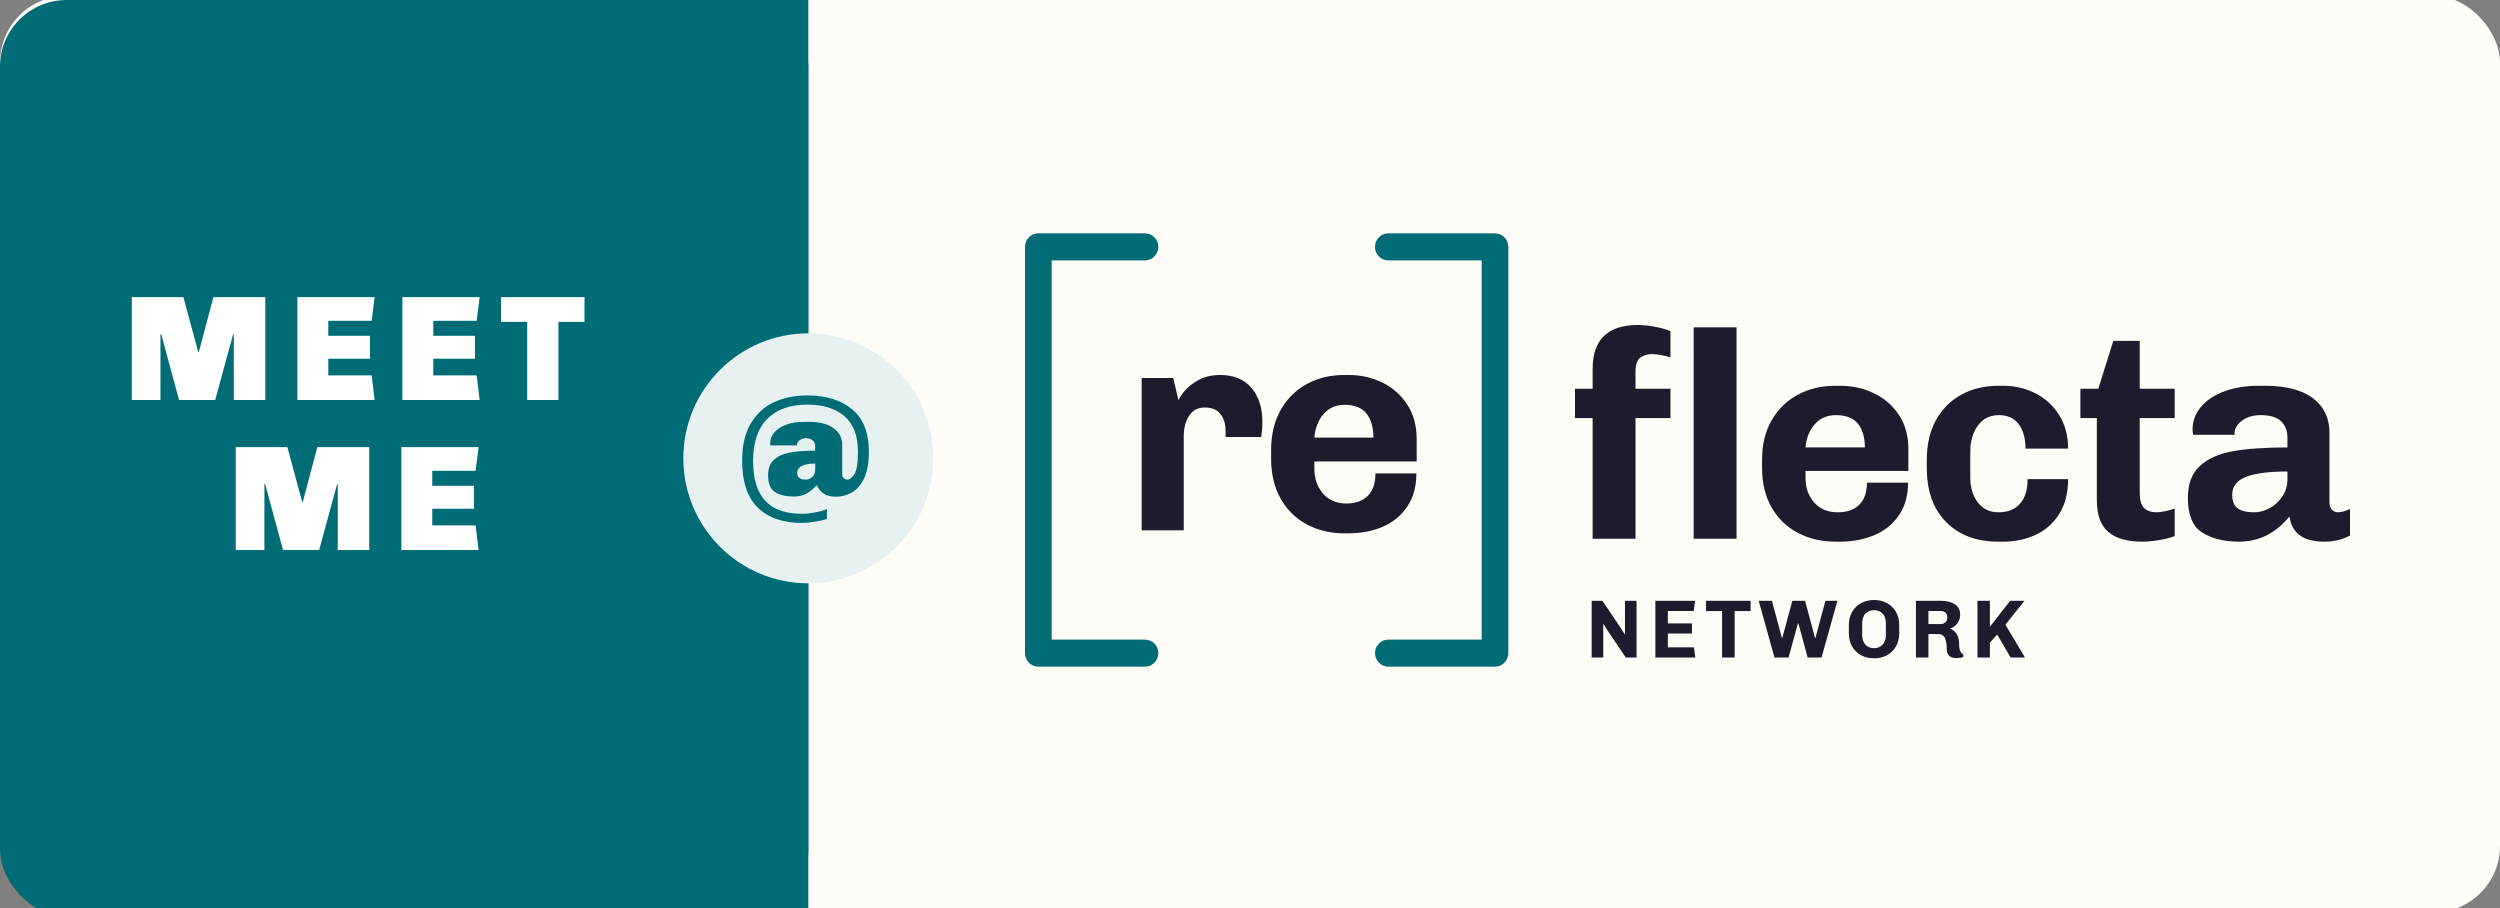
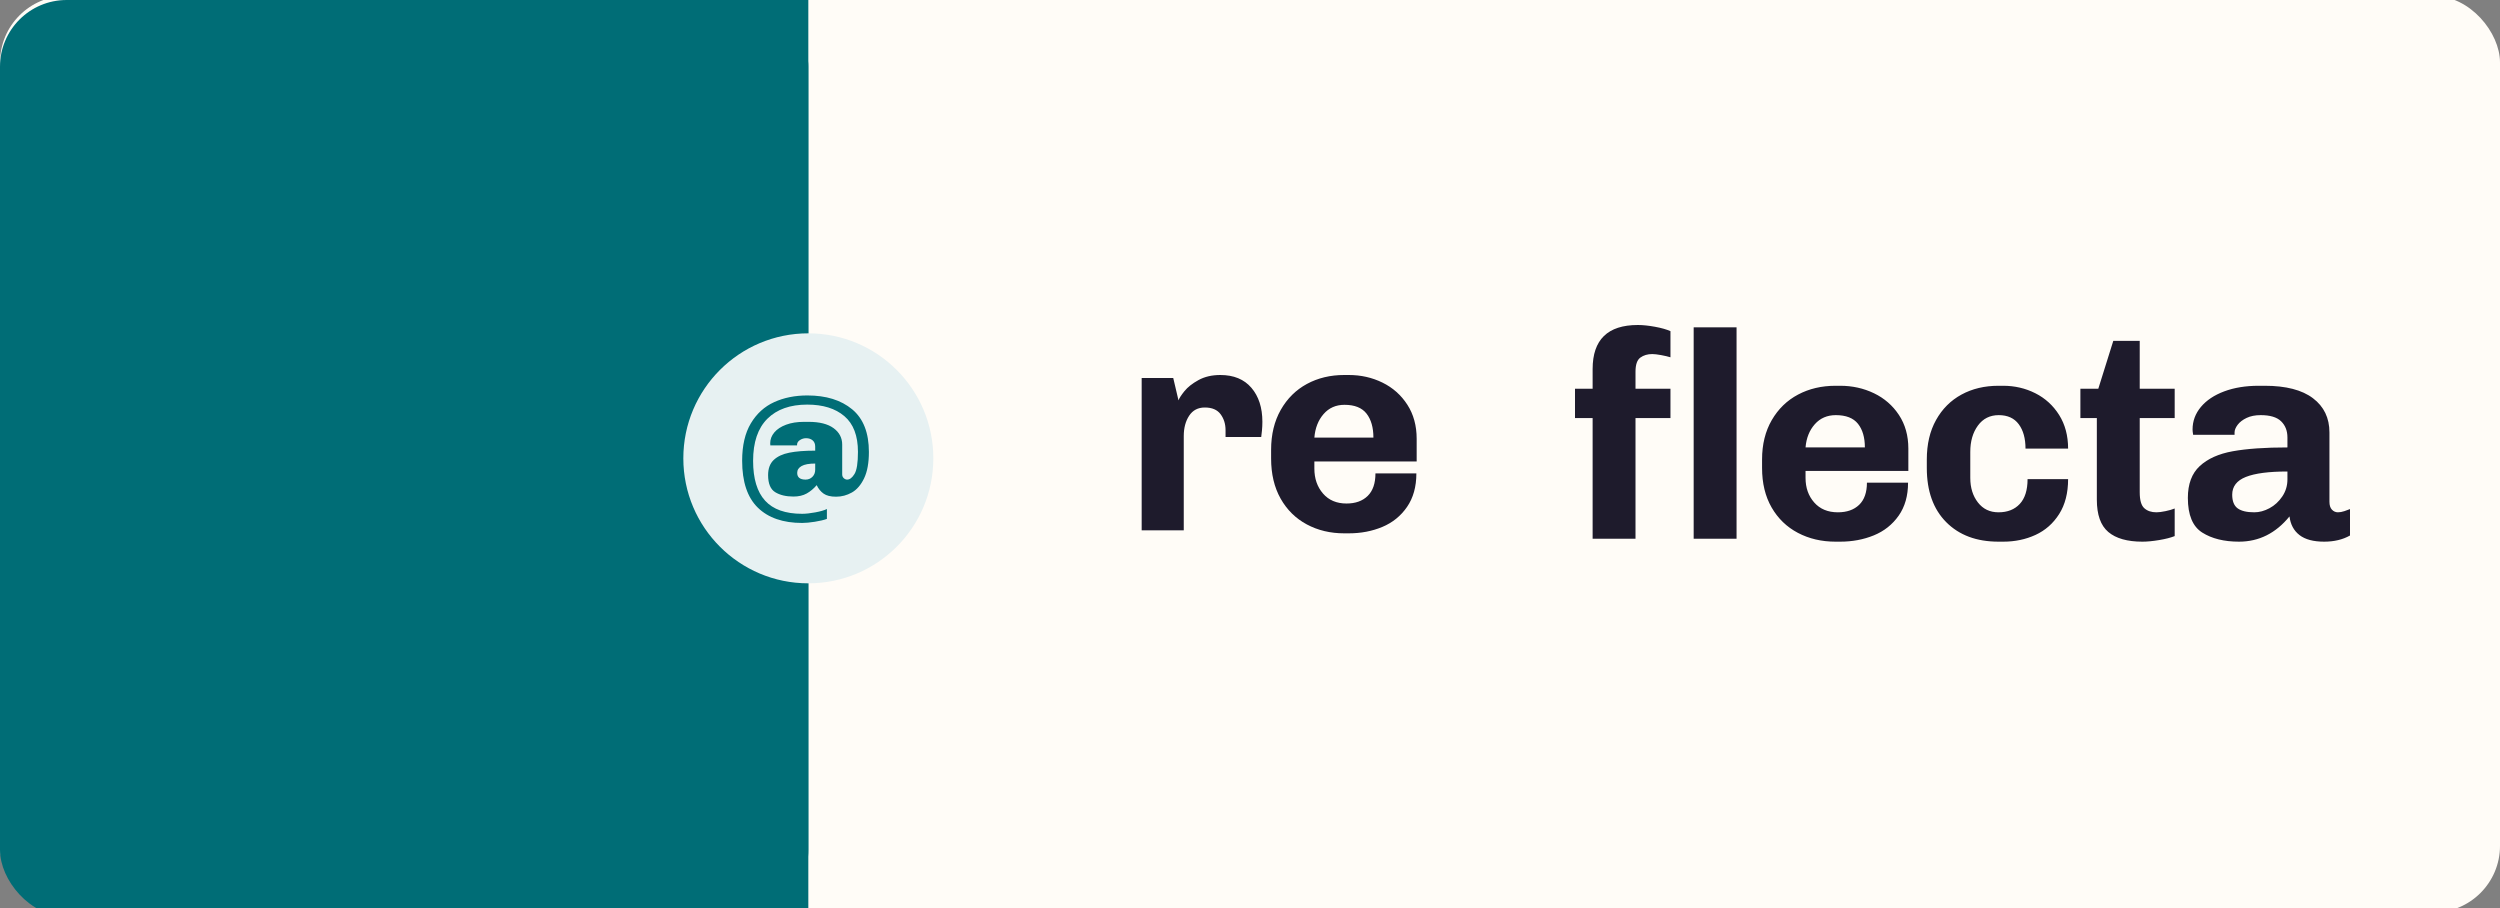
<svg xmlns="http://www.w3.org/2000/svg" width="300px" height="109px" viewBox="0 0 300 109" version="1.1">
  <rect x="0" y="0" width="300" height="109" fill="#808080" stroke="none" />
  <title>meet-me-at-reflecta</title>
  <desc>Created with Sketch.</desc>
  <g id="meet-me-at-reflecta" stroke="none" stroke-width="1" fill="none" fill-rule="evenodd">
    <rect id="Rectangle" fill="#FFFCF7" x="0" y="-0.5" width="300" height="110" rx="8" />
    <rect id="Rectangle" fill="#006D76" x="0" y="0" width="97" height="110" rx="8" />
    <rect id="Rectangle" fill="#006D76" x="79" y="0" width="18" height="110" />
    <g id="reflecta-logo-network" transform="translate(123, 28)" fill-rule="nonzero">
      <path d="M19.051,35.642 L19.051,24.335 C19.051,23.357 19.267,22.54 19.7,21.884 C20.132,21.228 20.758,20.9 21.576,20.9 C22.441,20.9 23.073,21.169 23.47,21.705 C23.868,22.242 24.066,22.88 24.066,23.62 L24.066,23.62 L24.066,24.443 L28.346,24.443 C28.369,24.299 28.398,24.049 28.433,23.691 C28.468,23.333 28.486,22.976 28.486,22.618 C28.486,20.924 28.047,19.564 27.171,18.539 C26.294,17.513 25.048,17 23.435,17 C22.43,17 21.559,17.203 20.822,17.608 C20.085,18.014 19.524,18.455 19.138,18.932 C18.753,19.409 18.513,19.779 18.419,20.041 L18.419,20.041 L17.788,17.358 L14,17.358 L14,35.642 L19.051,35.642 Z M38.863,36 C40.312,36 41.651,35.744 42.879,35.231 C44.106,34.718 45.094,33.919 45.843,32.833 C46.591,31.748 46.965,30.406 46.965,28.808 L46.965,28.808 L42.054,28.808 C42.054,30.001 41.745,30.901 41.125,31.509 C40.505,32.118 39.658,32.422 38.582,32.422 C37.39,32.422 36.448,32.022 35.759,31.223 C35.069,30.424 34.724,29.428 34.724,28.235 L34.724,28.235 L34.724,27.377 L47,27.377 L47,24.657 C47,23.083 46.626,21.717 45.878,20.56 C45.129,19.403 44.136,18.521 42.896,17.912 C41.657,17.304 40.312,17 38.863,17 L38.863,17 L38.301,17 C36.641,17 35.151,17.358 33.829,18.073 C32.508,18.789 31.462,19.827 30.69,21.186 C29.919,22.546 29.533,24.144 29.533,25.981 L29.533,25.981 L29.533,27.019 C29.533,28.879 29.913,30.484 30.673,31.831 C31.433,33.179 32.479,34.211 33.812,34.927 C35.145,35.642 36.641,36 38.301,36 L38.301,36 L38.863,36 Z M41.809,24.514 L34.724,24.514 C34.817,23.369 35.186,22.427 35.829,21.687 C36.472,20.948 37.308,20.578 38.337,20.578 C39.552,20.578 40.435,20.93 40.985,21.634 C41.534,22.337 41.809,23.298 41.809,24.514 L41.809,24.514 Z" id="re" fill="#1E1B2C" />
      <path d="M73.261,36.648 L73.261,22.168 L77.456,22.168 L77.456,18.645 L73.261,18.645 L73.261,16.602 C73.261,15.756 73.455,15.192 73.843,14.911 C74.231,14.629 74.706,14.488 75.27,14.488 C75.529,14.488 75.881,14.529 76.328,14.611 C76.774,14.693 77.15,14.781 77.456,14.875 L77.456,14.875 L77.456,11.74 C76.986,11.528 76.363,11.352 75.588,11.211 C74.812,11.07 74.131,11 73.543,11 C69.924,11 68.115,12.762 68.115,16.285 L68.115,16.285 L68.115,18.645 L66,18.645 L66,22.168 L68.115,22.168 L68.115,36.648 L73.261,36.648 Z M85.387,36.648 L85.387,11.282 L80.24,11.282 L80.24,36.648 L85.387,36.648 Z M97.824,37 C99.281,37 100.626,36.748 101.86,36.243 C103.094,35.738 104.087,34.951 104.839,33.882 C105.591,32.813 105.967,31.492 105.967,29.919 L105.967,29.919 L101.032,29.919 C101.032,31.093 100.72,31.98 100.098,32.579 C99.475,33.178 98.623,33.477 97.542,33.477 C96.344,33.477 95.398,33.084 94.705,32.297 C94.011,31.51 93.665,30.529 93.665,29.355 L93.665,29.355 L93.665,28.509 L106.002,28.509 L106.002,25.832 C106.002,24.282 105.626,22.937 104.874,21.798 C104.122,20.659 103.123,19.79 101.878,19.191 C100.632,18.592 99.281,18.293 97.824,18.293 L97.824,18.293 L97.26,18.293 C95.592,18.293 94.094,18.645 92.766,19.35 C91.438,20.054 90.387,21.076 89.611,22.415 C88.836,23.753 88.448,25.327 88.448,27.136 L88.448,27.136 L88.448,28.157 C88.448,29.989 88.83,31.569 89.594,32.896 C90.357,34.223 91.409,35.238 92.748,35.943 C94.088,36.648 95.592,37 97.26,37 L97.26,37 L97.824,37 Z M100.785,25.691 L93.665,25.691 C93.759,24.564 94.129,23.636 94.775,22.908 C95.421,22.18 96.262,21.816 97.295,21.816 C98.517,21.816 99.405,22.162 99.957,22.855 C100.509,23.548 100.785,24.493 100.785,25.691 L100.785,25.691 Z M117.382,37 C118.792,37 120.084,36.73 121.259,36.19 C122.434,35.65 123.38,34.816 124.097,33.688 C124.813,32.561 125.172,31.164 125.172,29.496 L125.172,29.496 L120.308,29.496 C120.308,30.811 119.996,31.804 119.373,32.473 C118.751,33.142 117.899,33.477 116.818,33.477 C115.784,33.477 114.962,33.084 114.351,32.297 C113.74,31.51 113.434,30.529 113.434,29.355 L113.434,29.355 L113.434,26.22 C113.434,24.951 113.74,23.9 114.351,23.066 C114.962,22.233 115.796,21.816 116.853,21.816 C117.911,21.816 118.71,22.18 119.25,22.908 C119.791,23.636 120.061,24.611 120.061,25.832 L120.061,25.832 L125.172,25.832 C125.172,24.282 124.813,22.937 124.097,21.798 C123.38,20.659 122.428,19.79 121.242,19.191 C120.055,18.592 118.768,18.293 117.382,18.293 L117.382,18.293 L116.818,18.293 C115.15,18.293 113.669,18.645 112.377,19.35 C111.084,20.054 110.068,21.07 109.328,22.397 C108.587,23.724 108.217,25.304 108.217,27.136 L108.217,27.136 L108.217,28.157 C108.217,30.929 108.993,33.095 110.544,34.657 C112.095,36.219 114.186,37 116.818,37 L116.818,37 L117.382,37 Z M134.085,37 C134.672,37 135.348,36.935 136.111,36.806 C136.875,36.677 137.492,36.519 137.962,36.331 L137.962,36.331 L137.962,33.019 C137.68,33.136 137.316,33.242 136.869,33.336 C136.423,33.43 136.058,33.477 135.776,33.477 C135.165,33.477 134.678,33.313 134.314,32.984 C133.949,32.655 133.767,32.021 133.767,31.081 L133.767,31.081 L133.767,22.168 L137.962,22.168 L137.962,18.645 L133.767,18.645 L133.767,12.902 L130.595,12.902 L128.797,18.645 L126.647,18.645 L126.647,22.168 L128.621,22.168 L128.621,31.962 C128.621,33.771 129.079,35.062 129.996,35.837 C130.912,36.612 132.275,37 134.085,37 Z M155.898,37 C157.097,37 158.131,36.753 159,36.26 L159,36.26 L159,33.089 C158.836,33.16 158.612,33.242 158.33,33.336 C158.048,33.43 157.79,33.477 157.555,33.477 C157.273,33.477 157.032,33.371 156.832,33.16 C156.632,32.949 156.533,32.631 156.533,32.209 L156.533,32.209 L156.533,23.894 C156.533,22.156 155.875,20.788 154.559,19.79 C153.243,18.792 151.316,18.293 148.778,18.293 L148.778,18.293 L148.038,18.293 C146.487,18.293 145.112,18.516 143.914,18.962 C142.715,19.408 141.781,20.031 141.111,20.829 C140.442,21.628 140.107,22.532 140.107,23.542 C140.107,23.683 140.13,23.894 140.177,24.176 L140.177,24.176 L145.147,24.176 L145.147,23.894 C145.147,23.612 145.271,23.307 145.517,22.978 C145.764,22.65 146.123,22.374 146.593,22.15 C147.062,21.927 147.626,21.816 148.284,21.816 C149.412,21.816 150.229,22.062 150.734,22.556 C151.239,23.049 151.492,23.695 151.492,24.493 L151.492,24.493 L151.492,25.691 C148.813,25.691 146.628,25.844 144.936,26.149 C143.244,26.454 141.922,27.047 140.97,27.928 C140.019,28.809 139.543,30.083 139.543,31.751 C139.543,33.794 140.119,35.18 141.27,35.908 C142.421,36.636 143.89,37 145.676,37 C148.073,37 150.094,35.99 151.739,33.97 C151.856,34.933 152.256,35.679 152.937,36.207 C153.619,36.736 154.606,37 155.898,37 Z M147.509,33.477 C146.616,33.477 145.952,33.318 145.517,33.001 C145.083,32.684 144.865,32.138 144.865,31.363 C144.865,30.377 145.412,29.666 146.504,29.232 C147.597,28.797 149.26,28.58 151.492,28.58 L151.492,28.58 L151.492,29.531 C151.492,30.283 151.286,30.964 150.875,31.575 C150.464,32.185 149.953,32.655 149.342,32.984 C148.731,33.313 148.12,33.477 147.509,33.477 Z" id="fecta" fill="#1E1B2C" />
-       <path d="M14.4,0 C15.284,0 16,0.728 16,1.625 C16,2.482 15.347,3.184 14.519,3.246 L14.4,3.25 L3.2,3.25 L3.2,48.75 L14.4,48.75 C15.243,48.75 15.935,49.413 15.996,50.254 L16,50.375 C16,51.232 15.347,51.934 14.519,51.996 L14.4,52 L1.6,52 C0.757,52 0.065,51.337 0.004,50.496 L0,50.375 L0,1.625 C0,0.768 0.653,0.066 1.481,0.004 L1.6,0 L14.4,0 Z" id="Path-4" fill="#006D76" />
-       <path d="M56.4,0 C57.284,0 58,0.728 58,1.625 C58,2.482 57.347,3.184 56.519,3.246 L56.4,3.25 L45.2,3.25 L45.2,48.75 L56.4,48.75 C57.243,48.75 57.935,49.413 57.996,50.254 L58,50.375 C58,51.232 57.347,51.934 56.519,51.996 L56.4,52 L43.6,52 C42.757,52 42.065,51.337 42.004,50.496 L42,50.375 L42,1.625 C42,0.768 42.653,0.066 43.481,0.004 L43.6,0 L56.4,0 Z" id="Path-4" fill="#006D76" transform="translate(50, 26) scale(-1, 1) translate(-50, -26) " />
-       <path d="M69.392,50.901 L69.392,46.915 L69.431,46.885 C69.451,46.918 69.481,46.969 69.522,47.038 L69.619,47.199 L69.619,47.199 L69.678,47.297 C69.803,47.505 69.901,47.662 69.974,47.768 L69.974,47.768 L72.096,50.901 L73.388,50.901 L73.388,44.099 L71.997,44.099 L71.997,48.095 L71.967,48.125 C71.908,48.039 71.826,47.903 71.721,47.718 L71.721,47.718 L71.425,47.252 L69.293,44.099 L68,44.099 L68,50.901 L69.392,50.901 Z M80.438,50.901 L80.271,49.681 L77.142,49.681 L77.142,48.025 L80.034,48.025 L80.034,46.806 L77.142,46.806 L77.142,45.319 L80.241,45.319 L80.409,44.099 L75.642,44.099 L75.642,50.901 L80.438,50.901 Z M85.159,50.901 L85.159,45.329 L87.074,45.329 L87.074,44.099 L81.725,44.099 L81.725,45.329 L83.649,45.329 L83.649,50.901 L85.159,50.901 Z M91.626,50.901 L92.752,46.816 L92.811,46.816 L93.916,50.901 L95.584,50.901 L97.489,44.099 L96.048,44.099 L94.854,48.551 L94.804,48.551 L93.61,44.099 L92.08,44.099 L90.876,48.551 L90.827,48.551 L89.633,44.099 L88.044,44.099 L89.939,50.901 L91.626,50.901 Z M101.884,51 C102.443,51 102.951,50.881 103.408,50.643 C103.866,50.405 104.229,50.058 104.499,49.602 C104.769,49.146 104.904,48.607 104.904,47.986 L104.904,47.986 L104.904,47.014 C104.904,46.393 104.769,45.854 104.499,45.398 C104.229,44.942 103.866,44.595 103.408,44.357 C102.951,44.119 102.443,44 101.884,44 C101.324,44 100.816,44.119 100.359,44.357 C99.902,44.595 99.538,44.942 99.268,45.398 C98.999,45.854 98.864,46.393 98.864,47.014 L98.864,47.014 L98.864,47.986 C98.864,48.607 98.999,49.146 99.268,49.602 C99.538,50.058 99.902,50.405 100.359,50.643 C100.816,50.881 101.324,51 101.884,51 Z M101.884,49.78 C101.463,49.78 101.121,49.643 100.857,49.369 C100.594,49.095 100.463,48.706 100.463,48.204 L100.463,48.204 L100.463,46.796 C100.463,46.294 100.594,45.905 100.857,45.631 C101.121,45.357 101.463,45.22 101.884,45.22 C102.305,45.22 102.647,45.357 102.91,45.631 C103.173,45.905 103.305,46.294 103.305,46.796 L103.305,46.796 L103.305,48.204 C103.305,48.706 103.173,49.095 102.91,49.369 C102.647,49.643 102.305,49.78 101.884,49.78 Z M111.746,50.97 C112.095,50.97 112.378,50.927 112.595,50.841 L112.595,50.841 L112.595,50.504 C112.259,50.398 112.092,49.982 112.092,49.255 C112.092,48.746 111.983,48.339 111.766,48.035 C111.549,47.731 111.296,47.533 111.006,47.441 L111.006,47.441 L111.006,47.391 C111.23,47.351 111.435,47.249 111.623,47.084 C111.81,46.918 111.957,46.72 112.062,46.489 C112.167,46.257 112.22,46.023 112.22,45.785 C112.22,45.19 112.001,44.76 111.564,44.496 C111.126,44.231 110.585,44.099 109.94,44.099 L109.94,44.099 L106.91,44.099 L106.91,50.901 L108.41,50.901 L108.41,48.085 L109.555,48.085 C109.963,48.085 110.241,48.244 110.389,48.561 C110.537,48.878 110.611,49.321 110.611,49.89 C110.611,50.28 110.717,50.557 110.927,50.722 C111.138,50.888 111.411,50.97 111.746,50.97 Z M109.891,46.885 L108.41,46.885 L108.41,45.319 L109.891,45.319 C110.121,45.319 110.31,45.39 110.458,45.532 C110.606,45.674 110.68,45.854 110.68,46.072 L110.68,46.072 L110.68,46.142 C110.68,46.347 110.603,46.522 110.448,46.667 C110.294,46.813 110.108,46.885 109.891,46.885 L109.891,46.885 Z M115.786,50.901 L115.786,49.126 L116.664,48.144 L118.273,50.901 L120,50.901 L118.618,48.591 C118.533,48.445 118.21,47.903 117.651,46.965 L117.651,46.965 L119.931,44.099 L118.224,44.099 L115.786,47.212 L115.786,44.099 L114.296,44.099 L114.296,50.901 L115.786,50.901 Z" id="NETWORK" fill="#1E1B2C" />
    </g>
-     <path d="M19.254,48 L19.254,40.08 L19.344,40.08 L21.486,48 L25.824,48 L27.984,40.08 L28.056,40.08 L28.056,48 L31.836,48 L31.836,35.652 L25.608,35.652 L23.862,42.24 L23.79,42.24 L22.008,35.652 L15.816,35.652 L15.816,48 L19.254,48 Z M44.958,48 L44.598,45.048 L39.396,45.048 L39.396,43.05 L44.4,43.05 L44.4,40.296 L39.396,40.296 L39.396,38.496 L44.598,38.496 L44.958,35.652 L35.688,35.652 L35.688,48 L44.958,48 Z M57.558,48 L57.198,45.048 L51.996,45.048 L51.996,43.05 L57,43.05 L57,40.296 L51.996,40.296 L51.996,38.496 L57.198,38.496 L57.558,35.652 L48.288,35.652 L48.288,48 L57.558,48 Z M67.008,48 L67.008,38.622 L70.14,38.622 L70.14,35.652 L60.132,35.652 L60.132,38.622 L63.264,38.622 L63.264,48 L67.008,48 Z M31.728,66 L31.728,58.08 L31.818,58.08 L33.96,66 L38.298,66 L40.458,58.08 L40.53,58.08 L40.53,66 L44.31,66 L44.31,53.652 L38.082,53.652 L36.336,60.24 L36.264,60.24 L34.482,53.652 L28.29,53.652 L28.29,66 L31.728,66 Z M57.432,66 L57.072,63.048 L51.87,63.048 L51.87,61.05 L56.874,61.05 L56.874,58.296 L51.87,58.296 L51.87,56.496 L57.072,56.496 L57.432,53.652 L48.162,53.652 L48.162,66 L57.432,66 Z" id="MEETME" fill="#FFFFFF" fill-rule="nonzero" />
    <circle id="Oval" fill="#E7F1F2" cx="97" cy="55" r="15" />
    <path d="M96.258,62.754 C96.678,62.754 97.188,62.706 97.788,62.61 C98.388,62.514 98.868,62.4 99.228,62.268 L99.228,62.268 L99.228,61.08 C98.916,61.236 98.451,61.371 97.833,61.485 C97.215,61.599 96.69,61.656 96.258,61.656 C94.254,61.656 92.772,61.131 91.812,60.081 C90.852,59.031 90.372,57.438 90.372,55.302 C90.372,53.07 90.942,51.387 92.082,50.253 C93.222,49.119 94.818,48.552 96.87,48.552 C98.754,48.552 100.239,49.014 101.325,49.938 C102.411,50.862 102.954,52.29 102.954,54.222 C102.954,55.542 102.816,56.427 102.54,56.877 C102.264,57.327 101.97,57.552 101.658,57.552 C101.514,57.552 101.379,57.495 101.253,57.381 C101.127,57.267 101.064,57.114 101.064,56.922 L101.064,56.922 L101.064,53.358 C101.064,52.542 100.719,51.882 100.029,51.378 C99.339,50.874 98.34,50.622 97.032,50.622 L97.032,50.622 L96.474,50.622 C95.658,50.622 94.944,50.736 94.332,50.964 C93.72,51.192 93.249,51.501 92.919,51.891 C92.589,52.281 92.424,52.716 92.424,53.196 C92.424,53.328 92.43,53.412 92.442,53.448 L92.442,53.448 L95.646,53.448 L95.646,53.376 C95.646,53.148 95.76,52.959 95.988,52.809 C96.216,52.659 96.462,52.584 96.726,52.584 C97.05,52.584 97.314,52.671 97.518,52.845 C97.722,53.019 97.824,53.268 97.824,53.592 L97.824,53.592 L97.824,54.078 C96.564,54.078 95.529,54.159 94.719,54.321 C93.909,54.483 93.282,54.777 92.838,55.203 C92.394,55.629 92.172,56.232 92.172,57.012 C92.172,58.032 92.457,58.716 93.027,59.064 C93.597,59.412 94.326,59.586 95.214,59.586 C95.838,59.586 96.369,59.463 96.807,59.217 C97.245,58.971 97.644,58.638 98.004,58.218 C98.208,58.65 98.484,58.989 98.832,59.235 C99.18,59.481 99.678,59.604 100.326,59.604 C100.998,59.604 101.631,59.436 102.225,59.1 C102.819,58.764 103.308,58.197 103.692,57.399 C104.076,56.601 104.268,55.548 104.268,54.24 C104.268,51.936 103.599,50.229 102.261,49.119 C100.923,48.009 99.132,47.454 96.888,47.454 C95.4,47.454 94.071,47.721 92.901,48.255 C91.731,48.789 90.798,49.638 90.102,50.802 C89.406,51.966 89.058,53.46 89.058,55.284 C89.058,57.816 89.685,59.694 90.939,60.918 C92.193,62.142 93.966,62.754 96.258,62.754 Z M96.672,57.552 C96,57.552 95.664,57.282 95.664,56.742 C95.664,56.394 95.841,56.121 96.195,55.923 C96.549,55.725 97.092,55.626 97.824,55.626 L97.824,55.626 L97.824,56.364 C97.824,56.712 97.713,56.997 97.491,57.219 C97.269,57.441 96.996,57.552 96.672,57.552 Z" id="@" fill="#006D76" fill-rule="nonzero" />
  </g>
</svg>